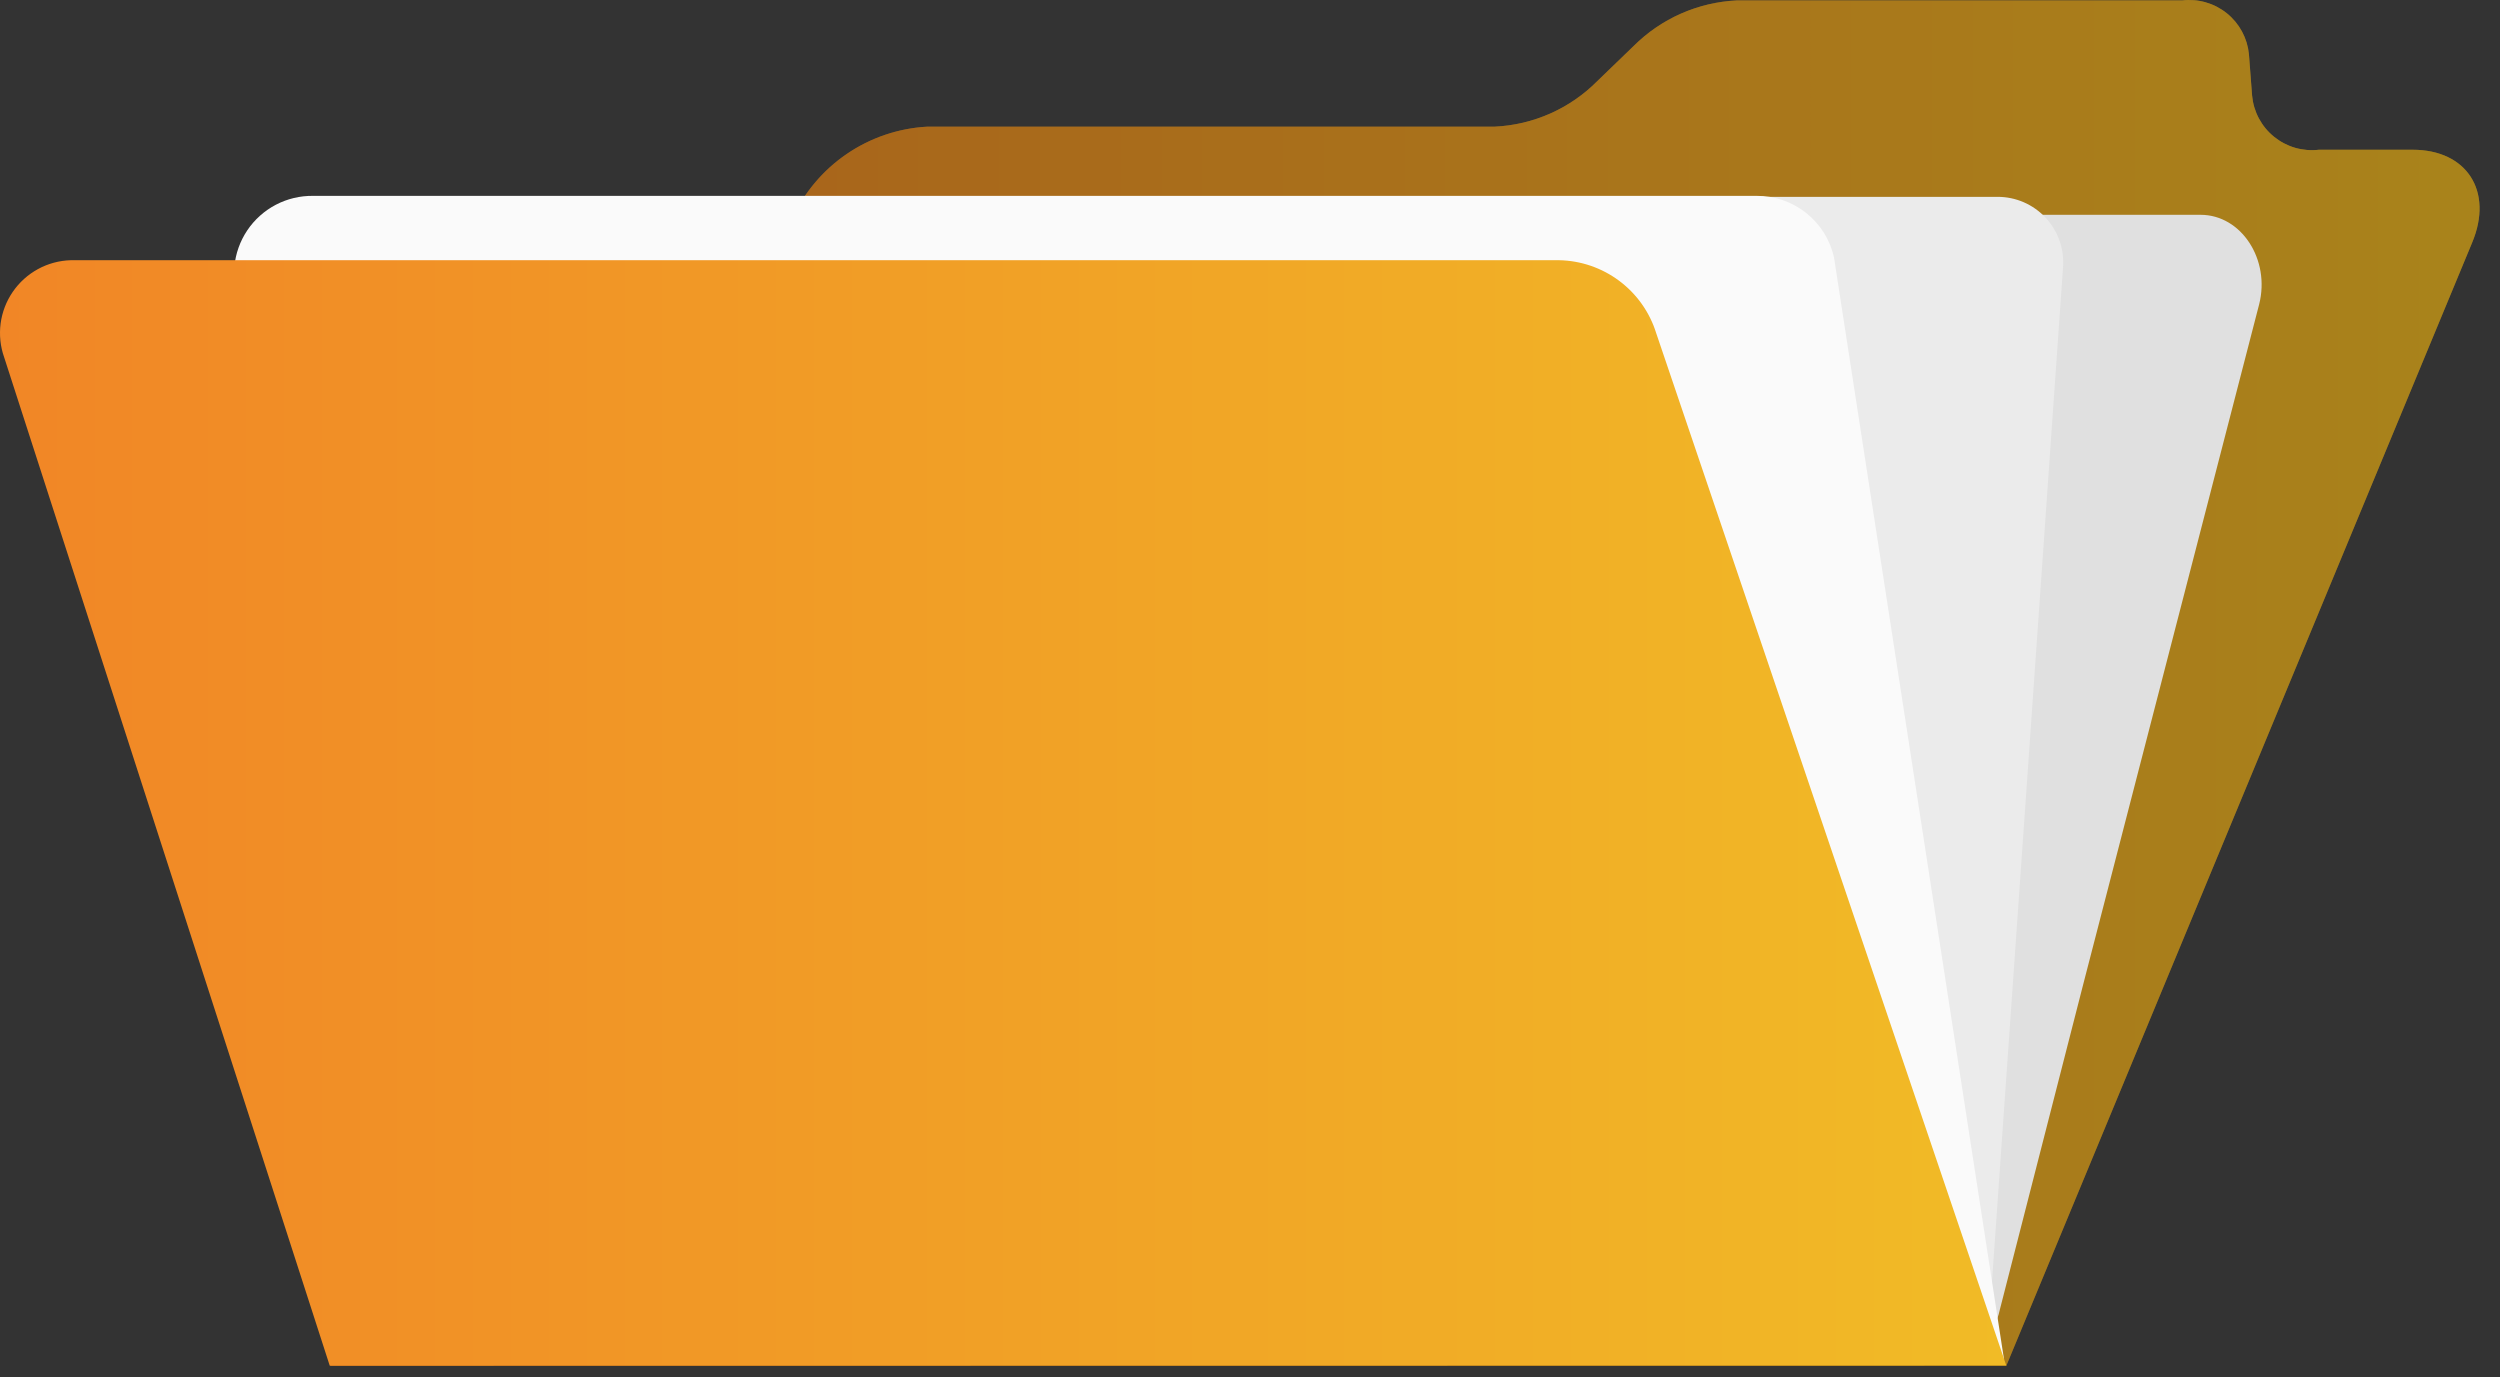
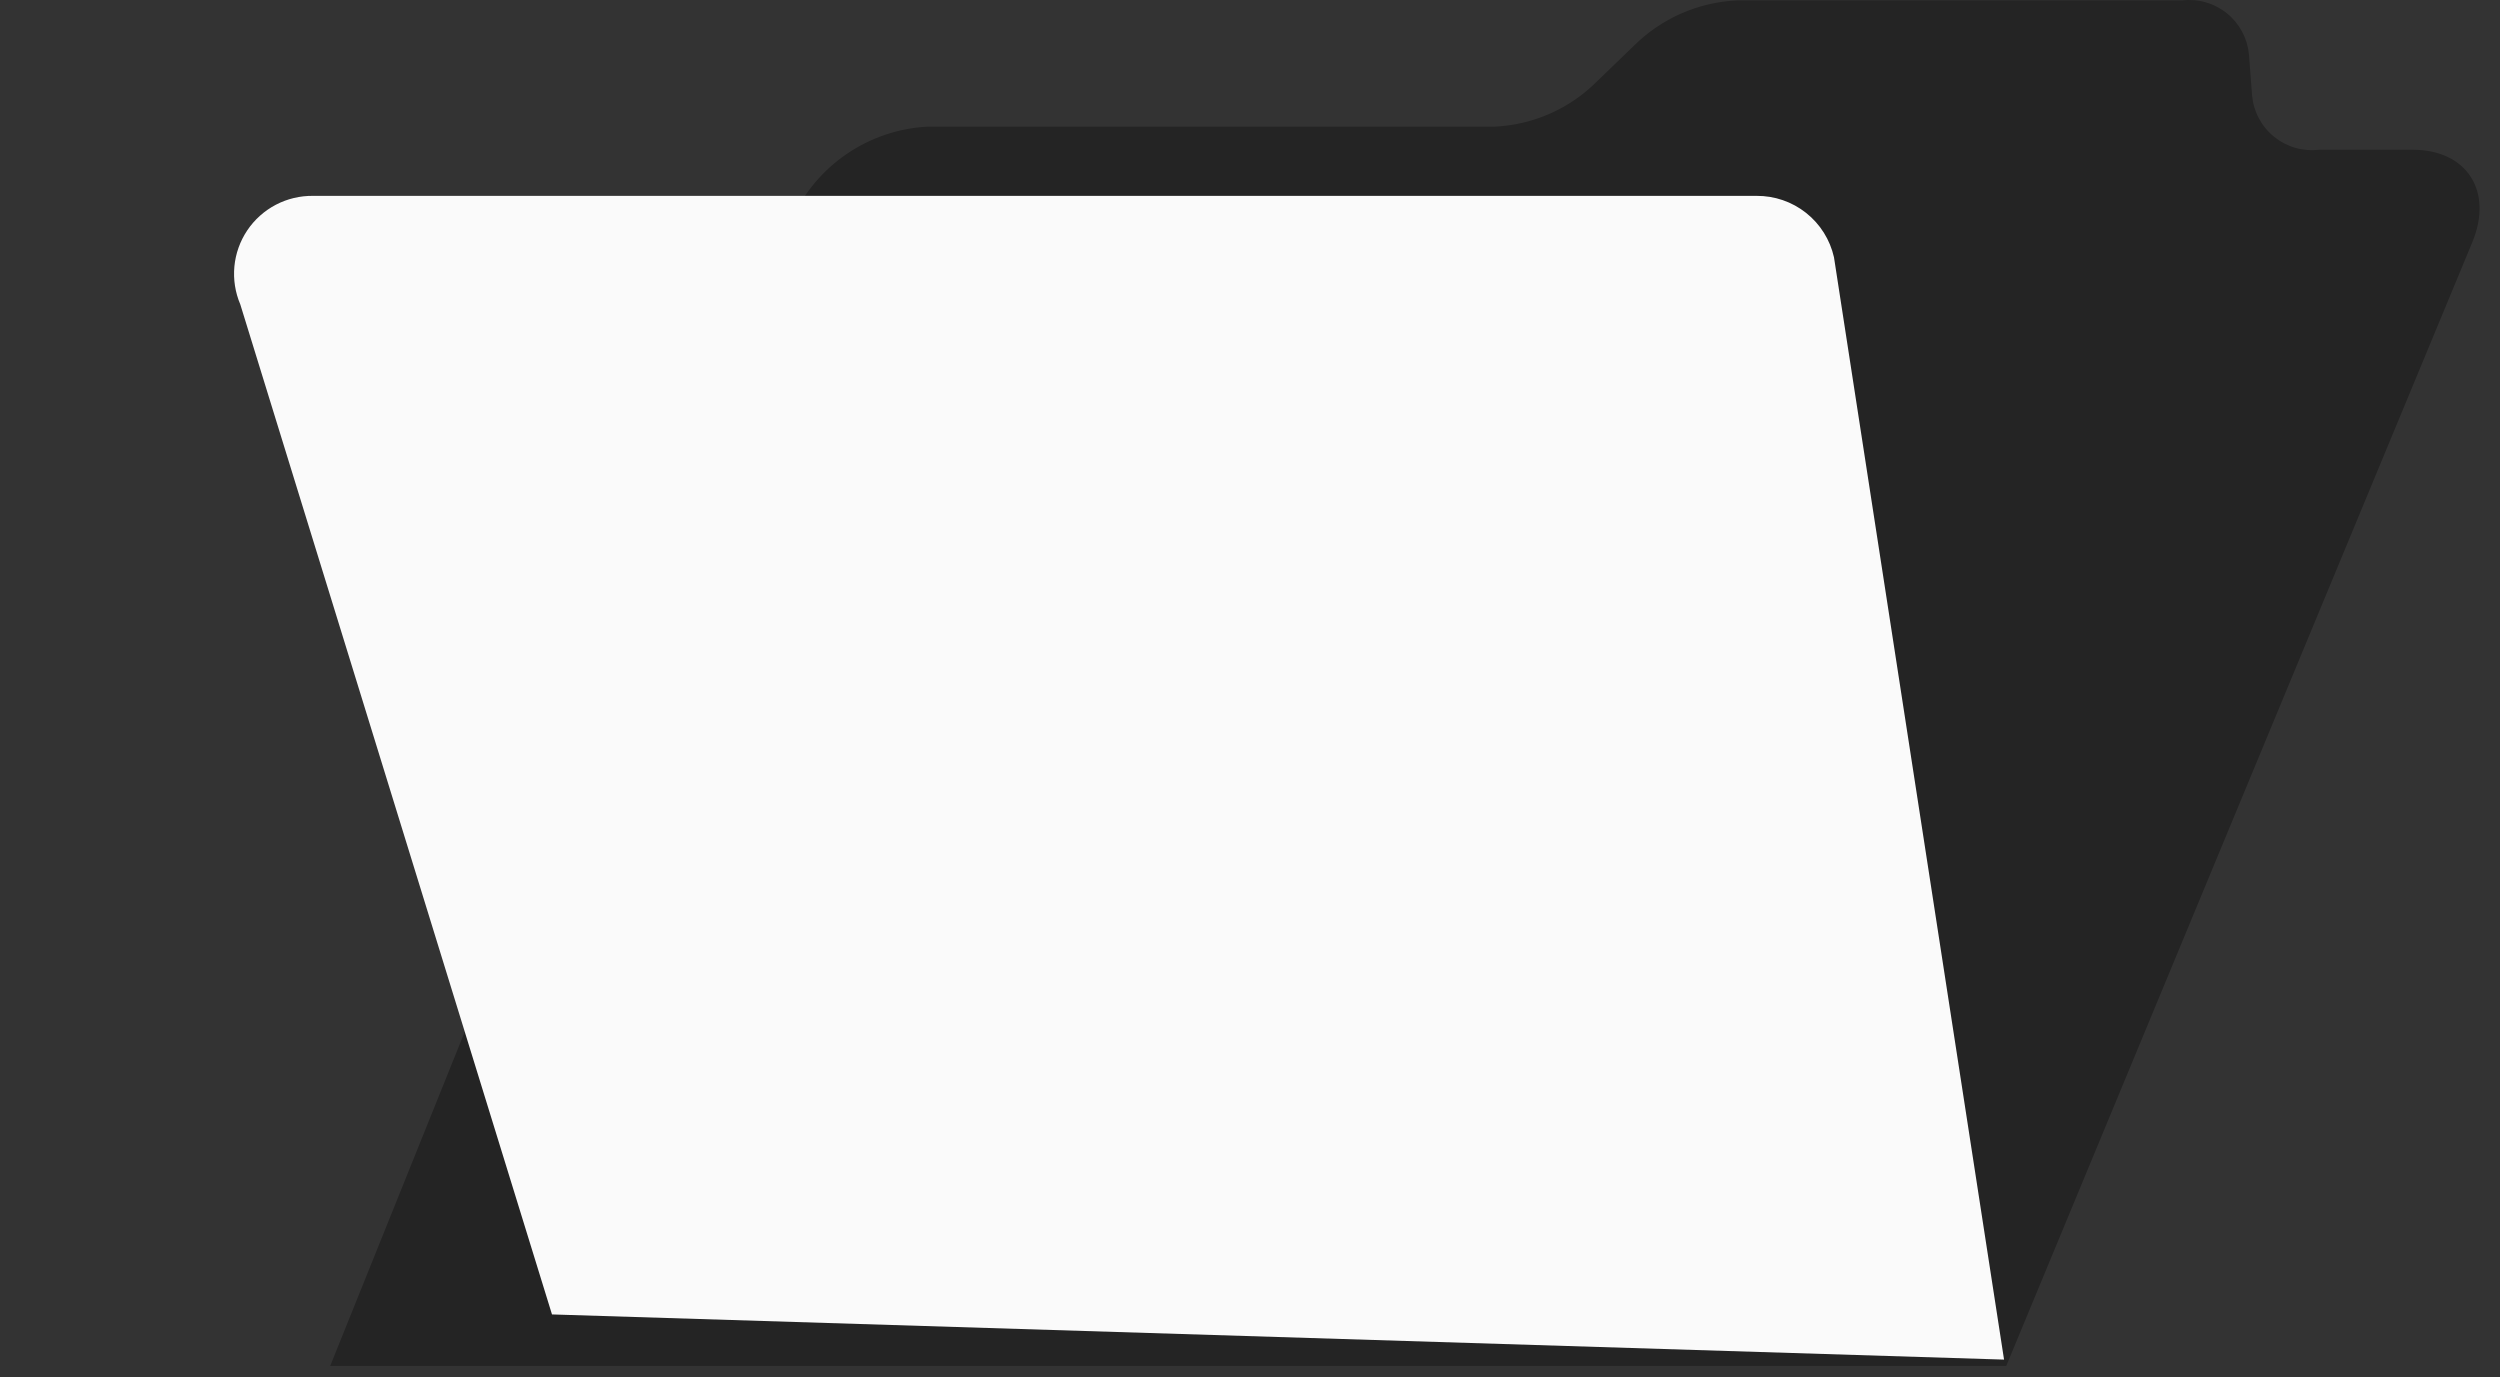
<svg xmlns="http://www.w3.org/2000/svg" width="118" height="65" viewBox="0 0 118 65" fill="none">
  <rect x="0" y="0" width="118" height="65" fill="#333333" stroke="none" />
-   <path d="M94.695 64.471L116.688 11.445C117.697 9.027 116.435 7.068 113.878 7.068H109.452C109.076 7.112 108.695 7.081 108.332 6.976C107.968 6.87 107.629 6.693 107.336 6.455C107.042 6.217 106.798 5.922 106.62 5.588C106.442 5.255 106.333 4.889 106.299 4.512L106.15 2.564C106.114 2.188 106.004 1.823 105.825 1.491C105.646 1.159 105.403 0.865 105.109 0.628C104.815 0.391 104.477 0.215 104.114 0.111C103.751 0.006 103.371 -0.025 102.996 0.02H81.978C80.142 0.108 78.405 0.876 77.105 2.174L75.396 3.824C74.104 5.128 72.368 5.897 70.534 5.979H43.76C42.396 6.055 41.08 6.503 39.954 7.275C38.827 8.047 37.935 9.113 37.373 10.357L15.586 64.471H94.695Z" fill="url(#paint0_linear_772_639)" />
  <g opacity="0.3">
    <path d="M94.695 64.471L116.688 11.445C117.697 9.027 116.435 7.068 113.878 7.068H109.452C109.076 7.112 108.695 7.081 108.332 6.976C107.968 6.87 107.629 6.693 107.336 6.455C107.042 6.217 106.798 5.922 106.62 5.588C106.442 5.255 106.333 4.889 106.299 4.512L106.15 2.564C106.114 2.188 106.004 1.823 105.825 1.491C105.646 1.159 105.403 0.865 105.109 0.628C104.815 0.391 104.477 0.215 104.114 0.111C103.751 0.006 103.371 -0.025 102.996 0.02H81.978C80.142 0.108 78.405 0.876 77.105 2.174L75.396 3.824C74.104 5.128 72.368 5.897 70.534 5.979H43.76C42.396 6.055 41.08 6.503 39.954 7.275C38.827 8.047 37.935 9.113 37.373 10.357L15.586 64.471H94.695Z" fill="black" />
  </g>
-   <path d="M98.329 46.456L106.631 14.368C107.17 12.259 105.794 10.139 103.868 10.139H38.863C38.201 10.17 37.568 10.421 37.065 10.853C36.562 11.285 36.218 11.873 36.088 12.523L24.014 60.804C23.486 62.924 24.335 64.242 26.307 64.173H91.667C92.32 64.133 92.941 63.879 93.435 63.45C93.928 63.021 94.266 62.441 94.396 61.801L98.329 46.456Z" fill="#E0E0E0" />
-   <path d="M93.845 63.015L97.377 12.591C97.405 12.168 97.346 11.743 97.203 11.344C97.06 10.944 96.837 10.578 96.546 10.269C96.256 9.959 95.905 9.713 95.516 9.544C95.126 9.376 94.706 9.29 94.281 9.291H26.926V63.061L93.845 63.015Z" fill="#EBEBEB" />
  <path d="M94.591 64.173L86.564 12.144C86.378 11.316 85.913 10.576 85.248 10.049C84.582 9.521 83.755 9.238 82.906 9.245H14.783C14.169 9.236 13.563 9.38 13.02 9.664C12.477 9.949 12.013 10.364 11.671 10.873C11.33 11.382 11.12 11.969 11.063 12.579C11.006 13.189 11.102 13.804 11.342 14.368L26.054 62.041L94.591 64.173Z" fill="#FAFAFA" />
-   <path d="M94.694 64.448L78.171 15.72C77.865 14.738 77.257 13.877 76.433 13.26C75.61 12.643 74.613 12.3 73.584 12.282H3.339C2.797 12.298 2.267 12.441 1.791 12.701C1.316 12.961 0.908 13.329 0.602 13.776C0.296 14.222 0.099 14.735 0.029 15.272C-0.041 15.809 0.016 16.355 0.197 16.866L15.563 64.459L94.694 64.448Z" fill="url(#paint1_linear_772_639)" />
  <defs>
    <linearGradient id="paint0_linear_772_639" x1="15.586" y1="32.235" x2="117.035" y2="32.235" gradientUnits="userSpaceOnUse">
      <stop stop-color="#F18626" />
      <stop offset="1" stop-color="#F1BB26" />
    </linearGradient>
    <linearGradient id="paint1_linear_772_639" x1="0" y1="38.371" x2="94.694" y2="38.371" gradientUnits="userSpaceOnUse">
      <stop stop-color="#F18626" />
      <stop offset="1" stop-color="#F1BB26" />
    </linearGradient>
  </defs>
</svg>